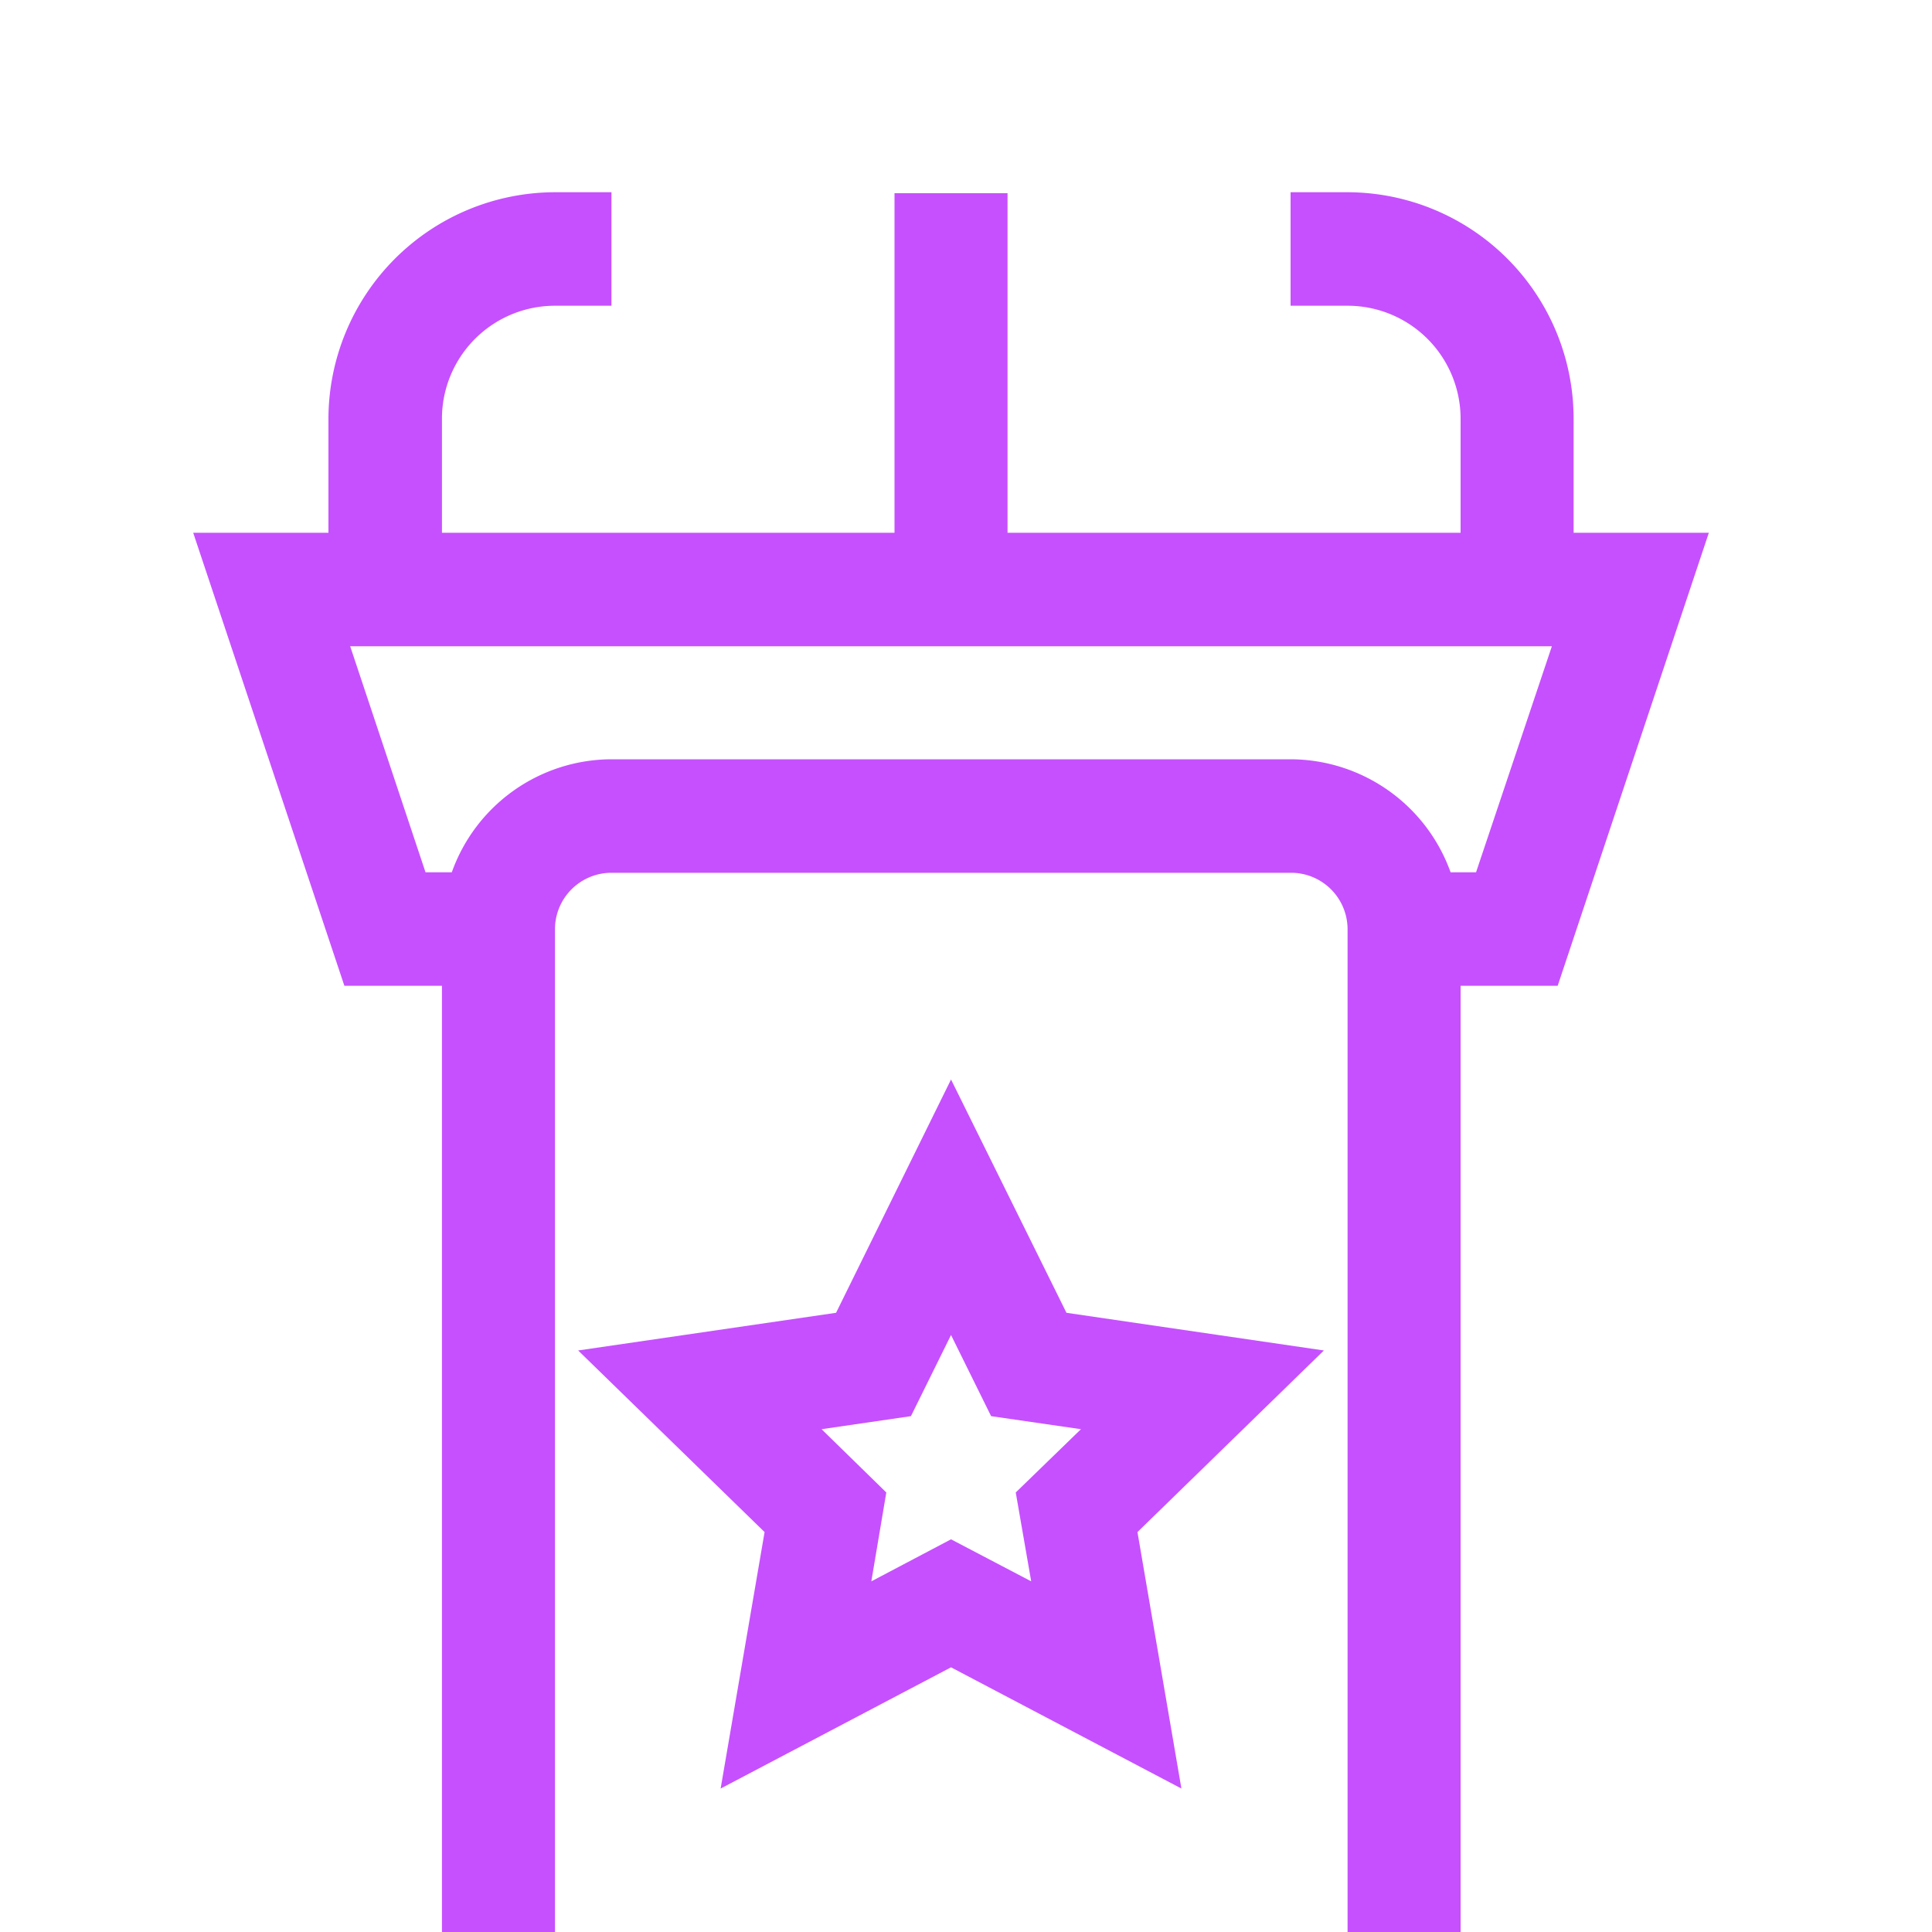
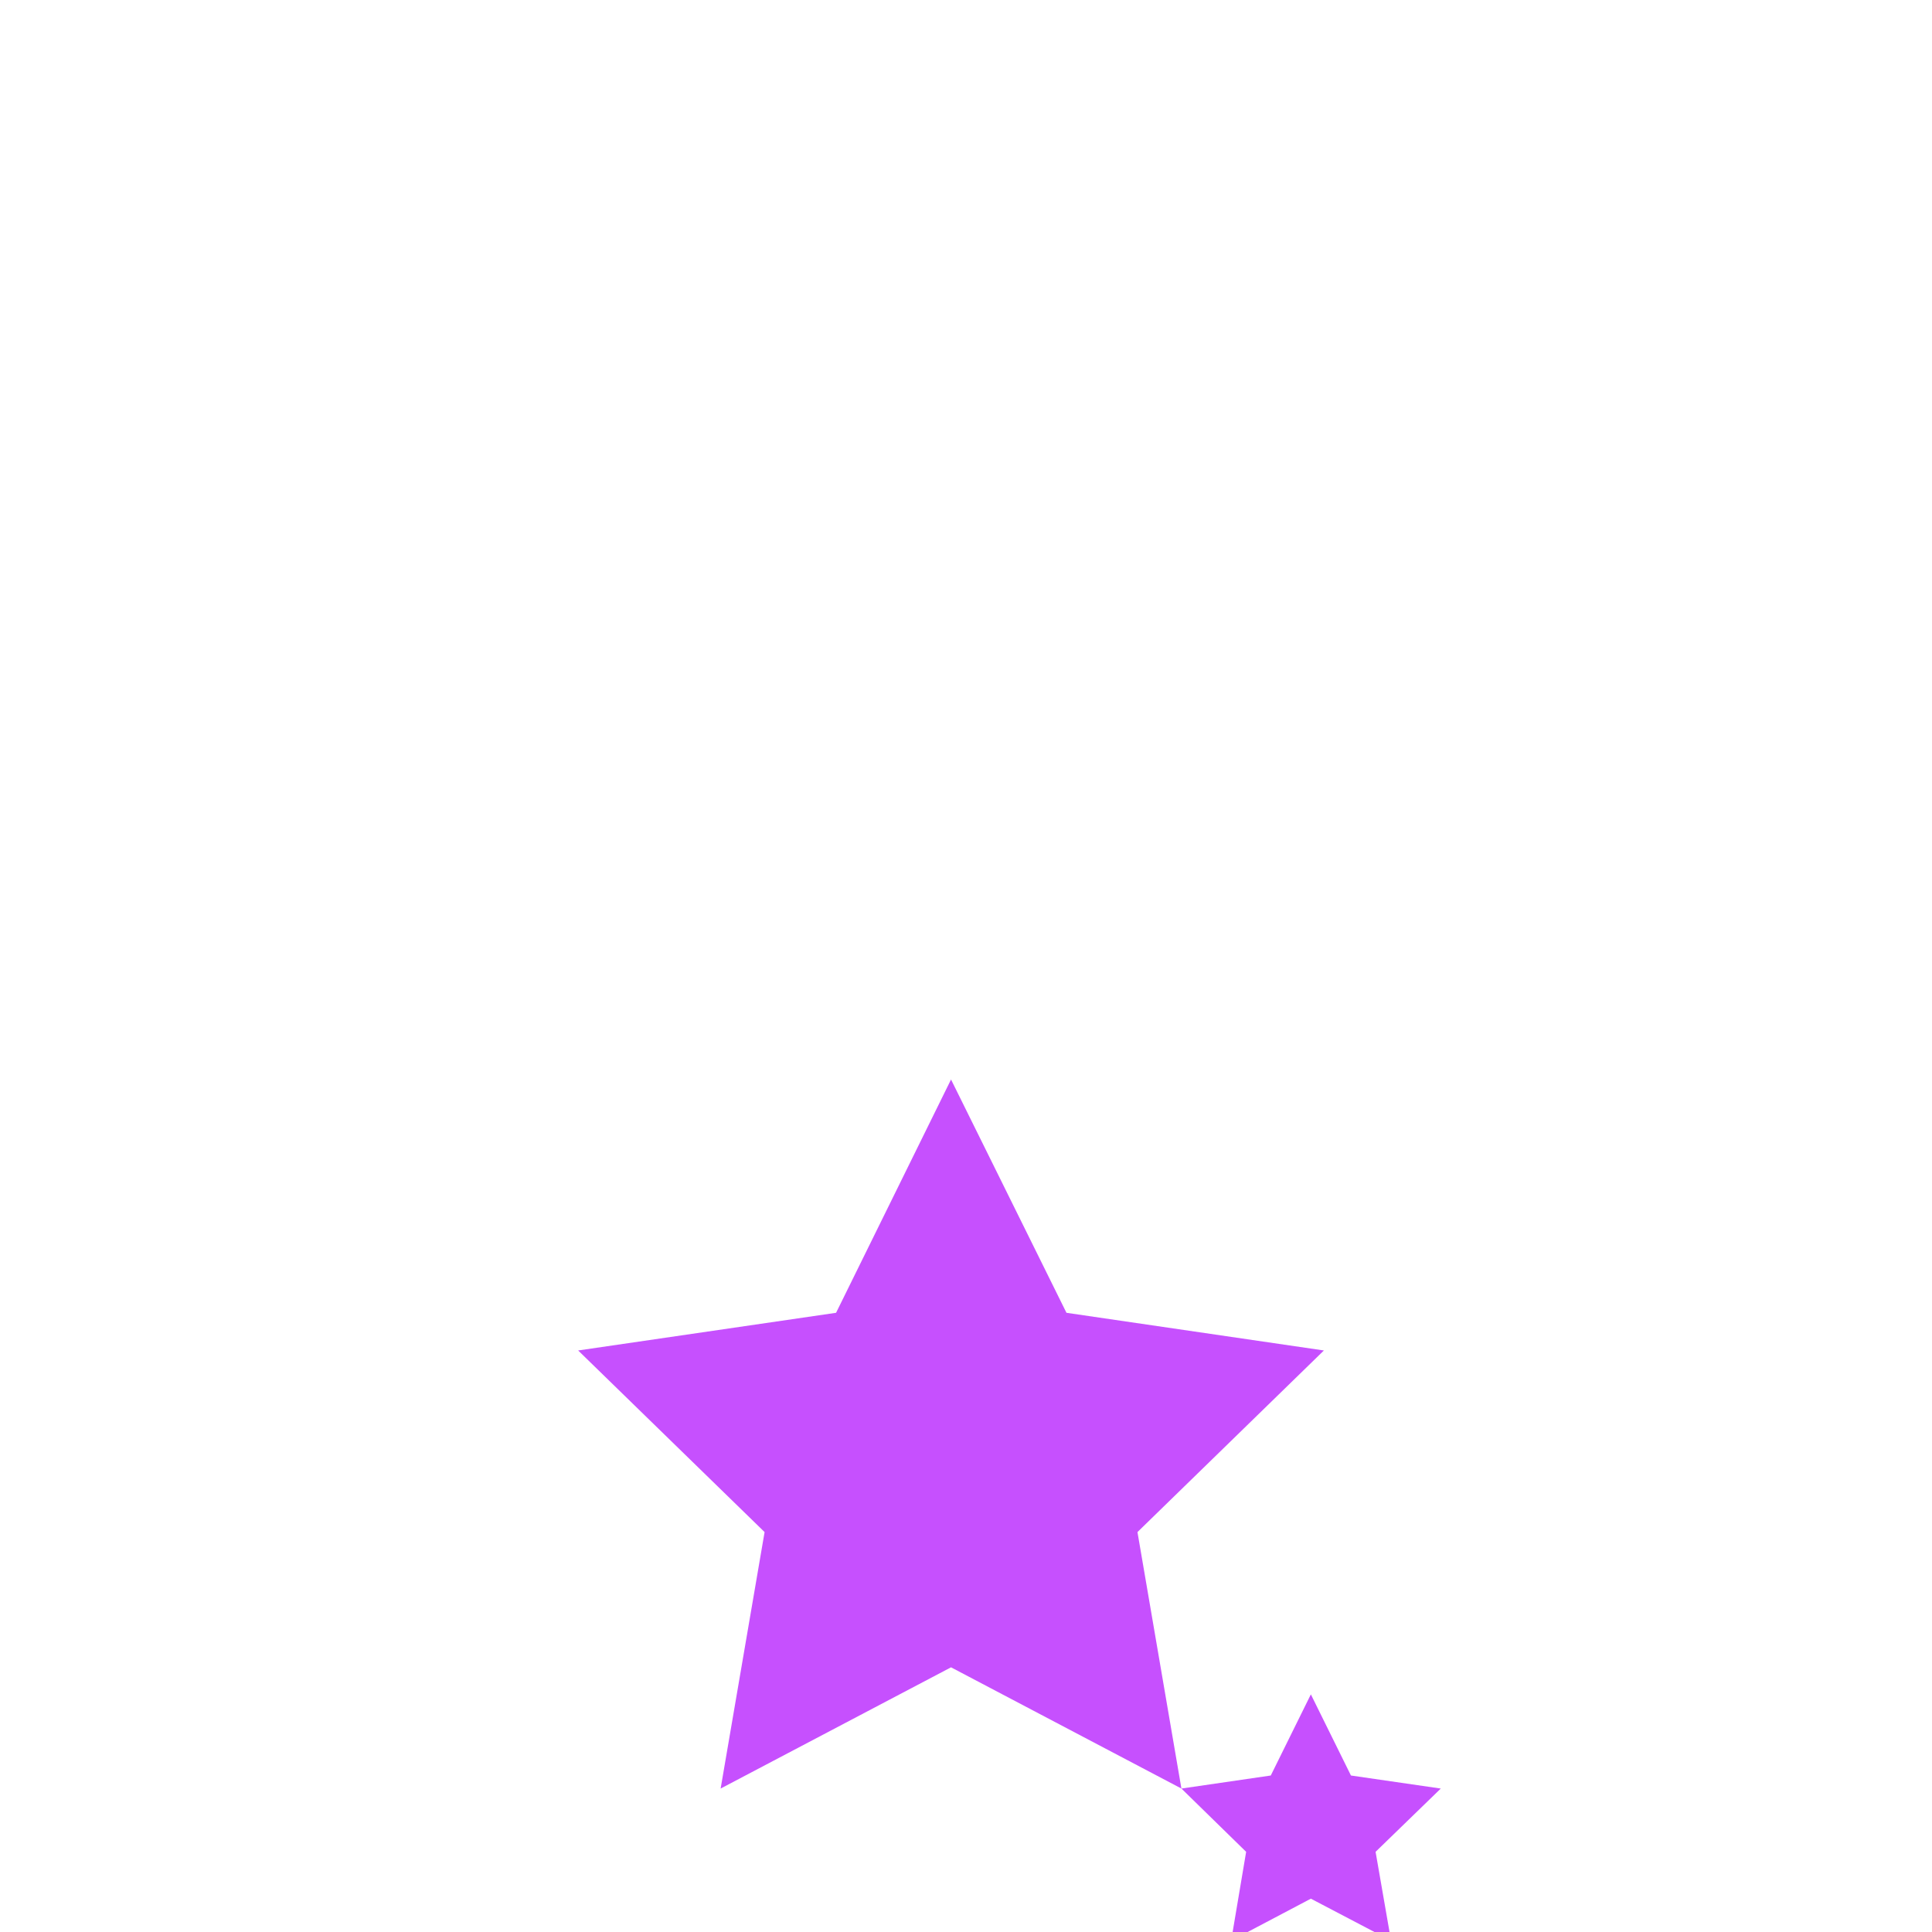
<svg xmlns="http://www.w3.org/2000/svg" width="40" height="40" fill="none">
  <g filter="url(#filter0_d_21765_30082)" fill-rule="evenodd" clip-rule="evenodd" fill="#C650FE">
-     <path d="M24.46 33.03l-4.77-2.51-4.77 2.51.91-5.31-3.86-3.76 5.34-.78 2.38-4.83 2.39 4.83 5.33.78-3.86 3.76.91 5.31zm-7.45-7.44l1.34 1.31-.31 1.84 1.65-.87 1.66.87-.32-1.84 1.35-1.31-1.86-.27-.83-1.68-.83 1.68-1.85.27z" />
-     <path d="M6.8 7.03V4.67a4.7 4.7 0 014.69-4.69h1.17v2.35h-1.17a2.34 2.34 0 00-2.34 2.34v2.36h9.37V0h2.34v7.03h9.38V4.67a2.34 2.34 0 00-2.34-2.34h-1.18V-.02h1.18a4.69 4.69 0 014.68 4.69v2.36h2.8l-3.13 9.38h-2.01v21.25h2.34V40H6.8v-2.34h2.35V16.41H7.13L4 7.03h2.8zm23.76 7.03h-.527a3.53 3.53 0 00-3.313-2.34H12.66a3.52 3.52 0 00-3.306 2.34H8.81L7.25 9.38h24.88l-1.57 4.68zm-2.66 1.18v22.42H11.49V15.24a1.17 1.17 0 011.17-1.17h14.06a1.17 1.17 0 011.18 1.17z" />
+     <path d="M24.46 33.03l-4.77-2.51-4.77 2.51.91-5.31-3.86-3.76 5.34-.78 2.38-4.83 2.39 4.83 5.33.78-3.86 3.76.91 5.31zl1.34 1.31-.31 1.84 1.65-.87 1.66.87-.32-1.84 1.35-1.31-1.86-.27-.83-1.68-.83 1.68-1.85.27z" />
  </g>
  <defs>
    <filter id="filter0_d_21765_30082" x="-4" y="-4.02" width="47.38" height="56.02" filterUnits="userSpaceOnUse" color-interpolation-filters="sRGB">
      <feFlood flood-opacity="0" result="BackgroundImageFix" />
      <feColorMatrix in="SourceAlpha" values="0 0 0 0 0 0 0 0 0 0 0 0 0 0 0 0 0 0 127 0" result="hardAlpha" />
      <feOffset dy="4" />
      <feGaussianBlur stdDeviation="4" />
      <feComposite in2="hardAlpha" operator="out" />
      <feColorMatrix values="0 0 0 0 0.776 0 0 0 0 0.314 0 0 0 0 0.996 0 0 0 0.25 0" />
      <feBlend in2="BackgroundImageFix" result="effect1_dropShadow_21765_30082" />
      <feBlend in="SourceGraphic" in2="effect1_dropShadow_21765_30082" result="shape" />
    </filter>
  </defs>
</svg>